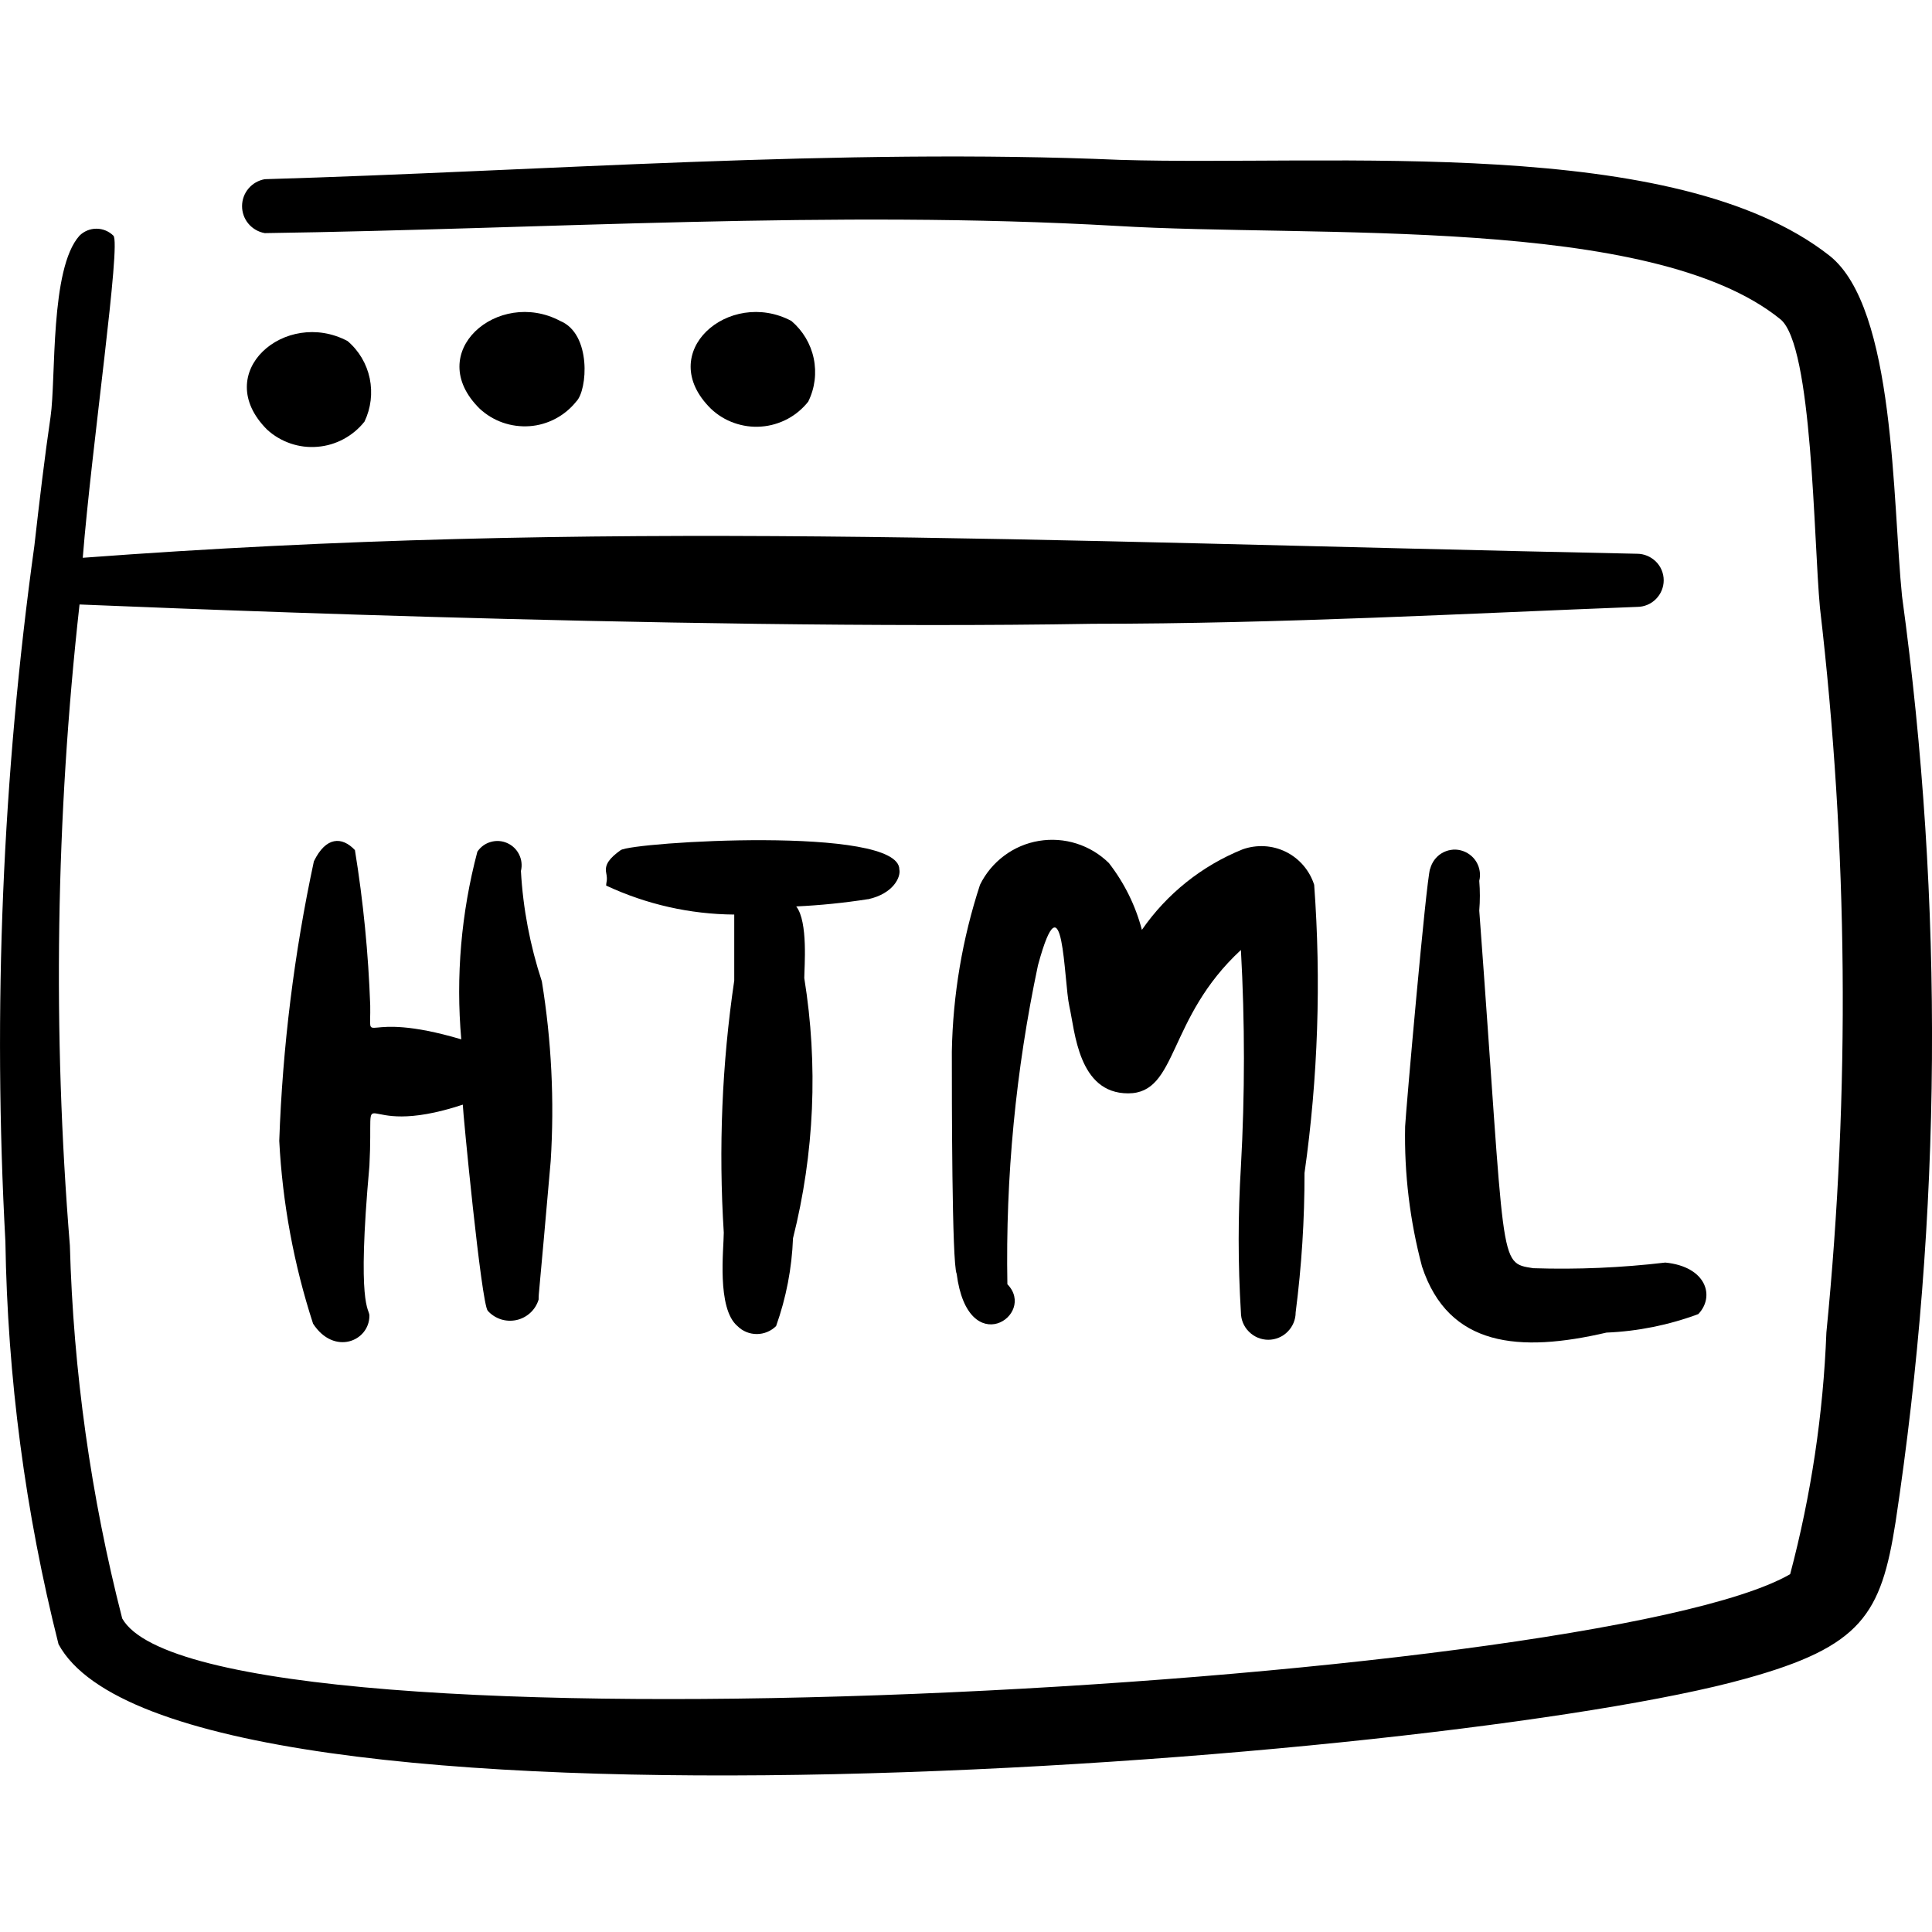
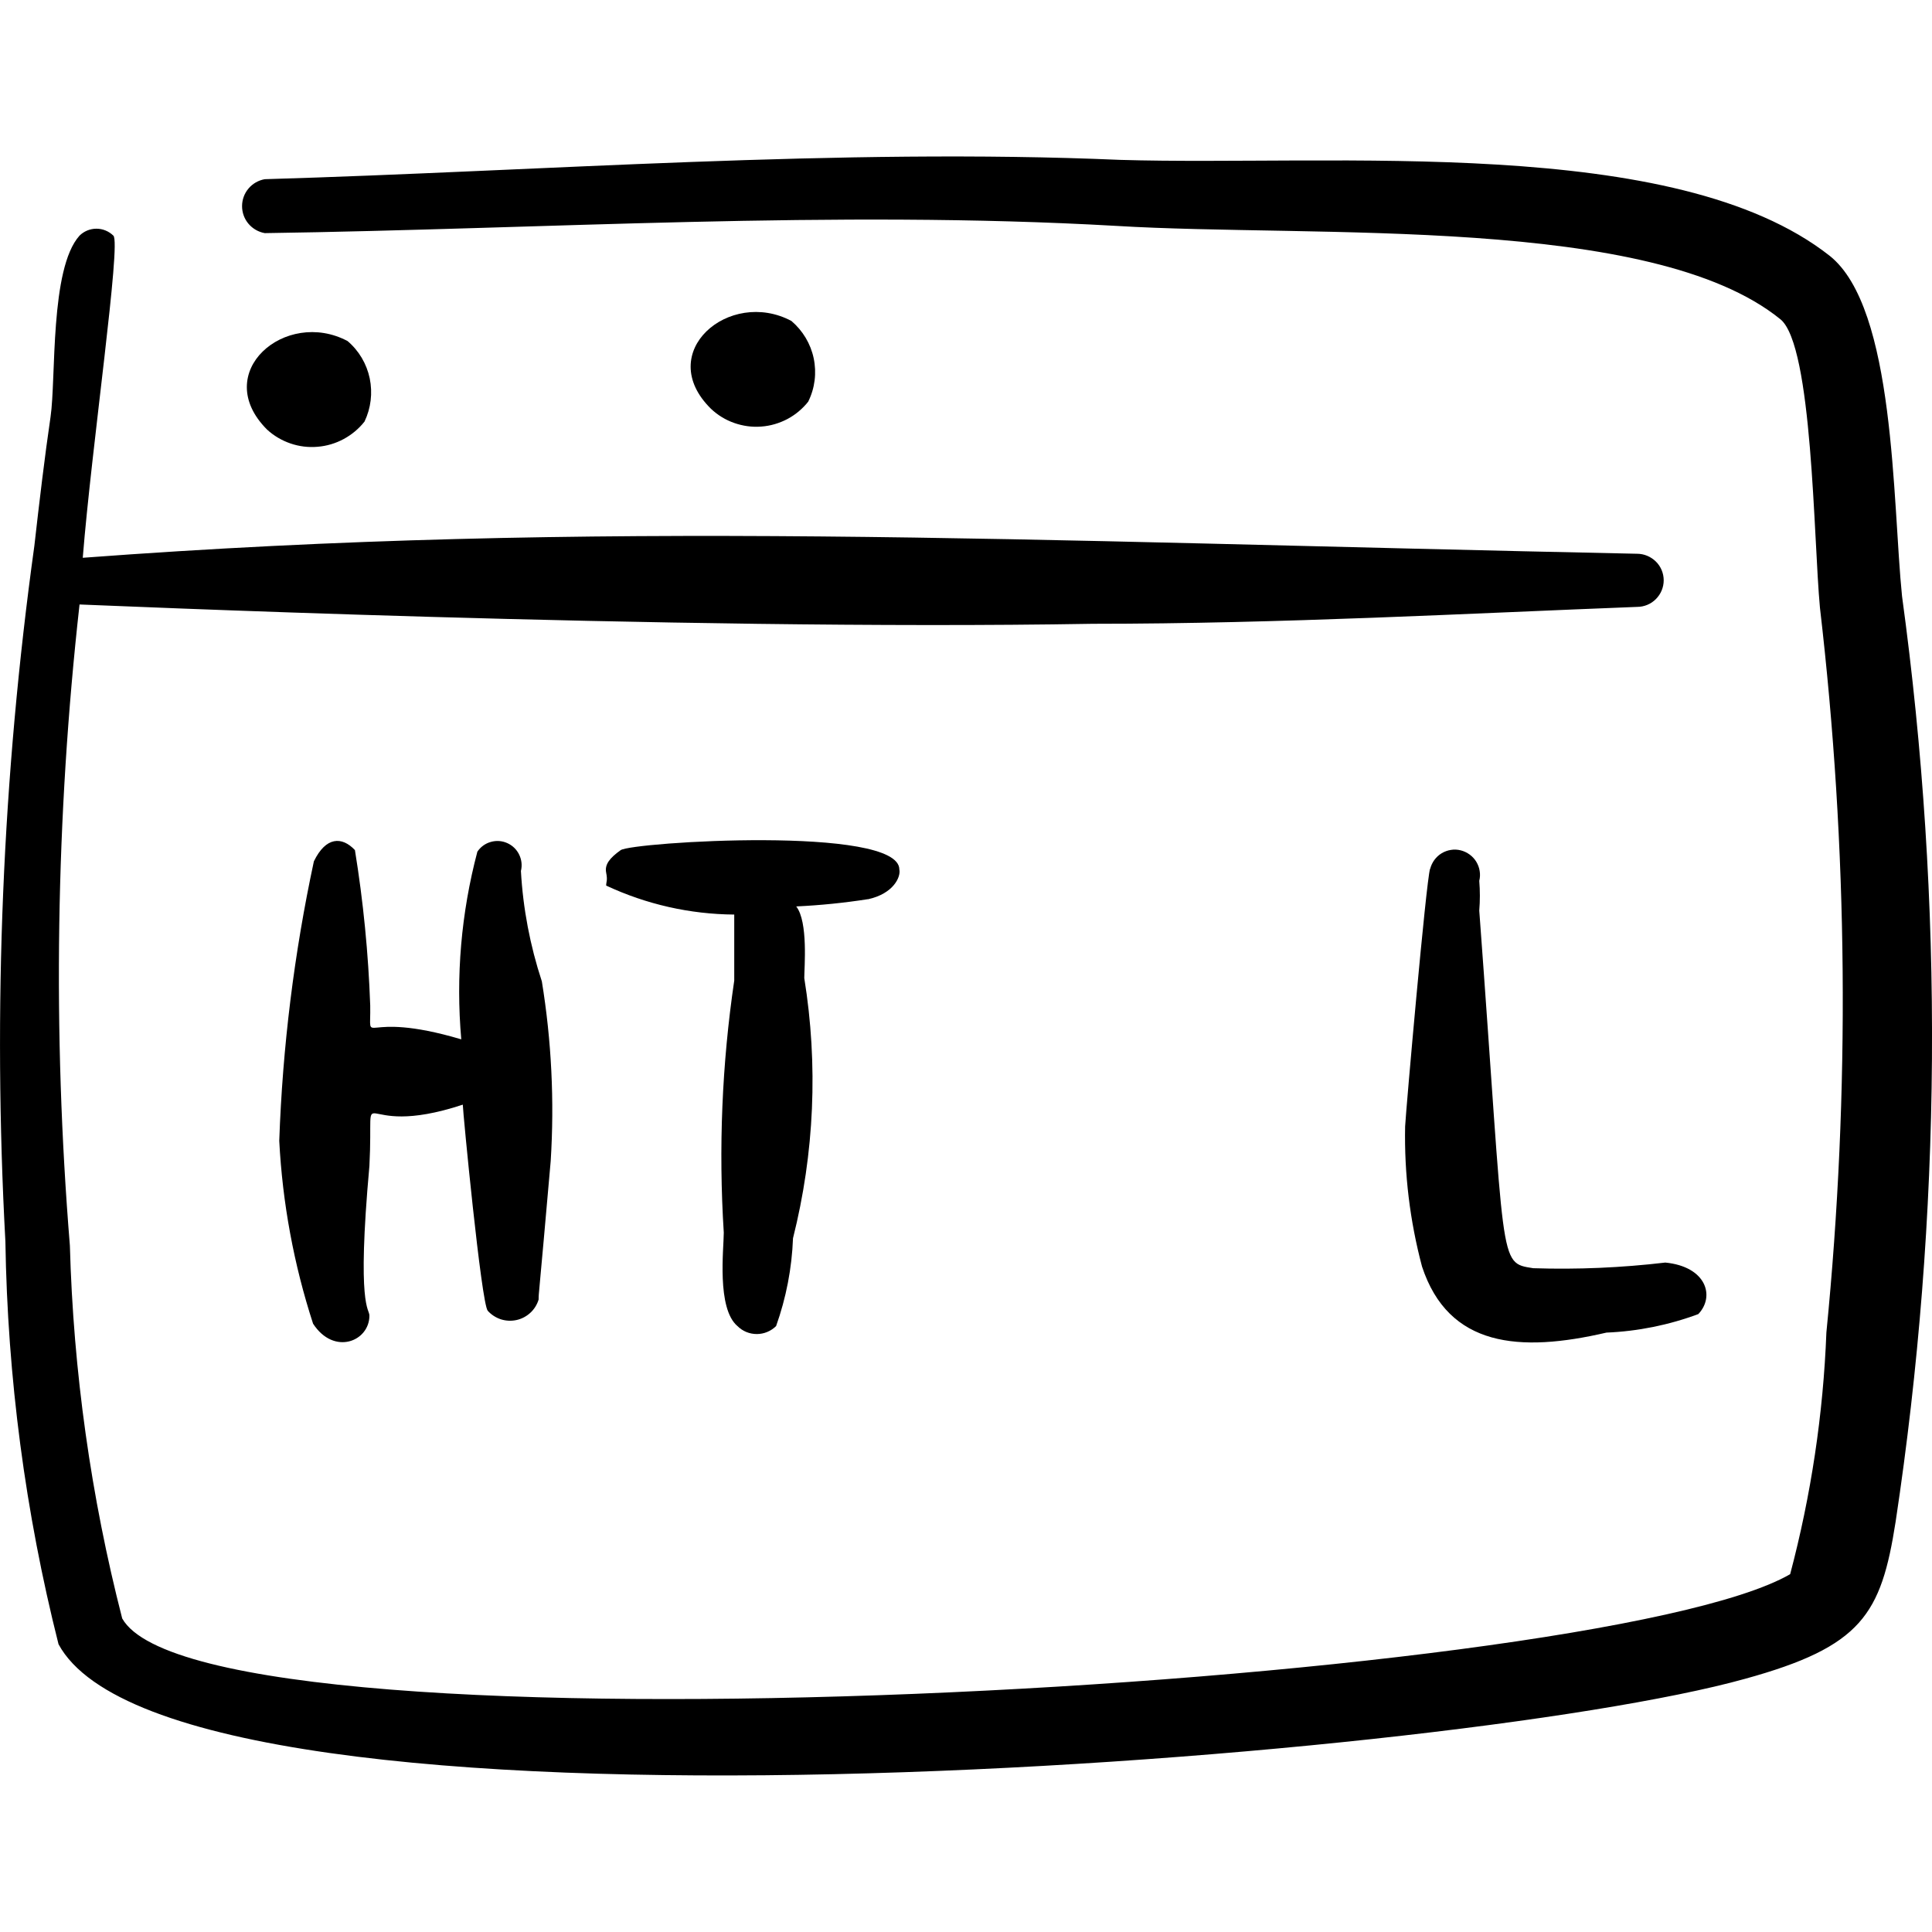
<svg xmlns="http://www.w3.org/2000/svg" viewBox="0 0 24 24" fill="none" id="Programming-Language-Browser-Html--Streamline-Freehand">
  <desc>
    Programming Language Browser Html Streamline Icon: https://streamlinehq.com
  </desc>
  <g id="programming-language-browser-html">
    <g id="Group">
      <path id="Vector" fill-rule="evenodd" clip-rule="evenodd" d="M23.628 7.409c-0.12 -1.171 -0.08 -3.582 -0.9 -4.232 -1.921 -1.511 -6.143 -1.111 -8.814 -1.191 -3.482 -0.15 -7.194 0.14 -10.625 0.24 -0.079 0.014 -0.151 0.055 -0.202 0.116 -0.052 0.061 -0.08 0.139 -0.08 0.219 0 0.08 0.028 0.158 0.08 0.219 0.052 0.061 0.123 0.102 0.202 0.116 3.472 -0.05 7.073 -0.29 10.575 -0.09 2.471 0.15 6.653 -0.14 8.254 1.161 0.4 0.33 0.41 2.731 0.49 3.582 0.349 2.99 0.376 6.009 0.08 9.004 -0.039 1.014 -0.19 2.021 -0.45 3.002 -2.421 1.401 -19.69 2.381 -20.72 0.55 -0.389 -1.515 -0.607 -3.069 -0.65 -4.632 -0.216 -2.652 -0.175 -5.319 0.12 -7.964 0.08 0 7.334 0.33 12.586 0.24 2.331 0 4.682 -0.13 6.763 -0.21 0.087 0 0.172 -0.035 0.233 -0.097 0.062 -0.062 0.097 -0.146 0.097 -0.233 0 -0.088 -0.035 -0.172 -0.097 -0.233s-0.146 -0.097 -0.233 -0.097c-7.714 -0.16 -12.896 -0.43 -19.309 0.05 0.11 -1.381 0.48 -3.922 0.38 -4.002 -0.056 -0.055 -0.132 -0.086 -0.21 -0.086 -0.079 0 -0.154 0.031 -0.21 0.086 -0.37 0.41 -0.29 1.771 -0.36 2.251C0.557 5.658 0.487 6.248 0.427 6.779 0.03 9.642 -0.09 12.537 0.067 15.423c0.026 1.687 0.247 3.366 0.66 5.002 1.461 2.701 17.248 1.461 20.95 0.43 1.451 -0.4 1.691 -0.8 1.871 -1.951 0.575 -3.808 0.602 -7.679 0.08 -11.496Z" fill="#000000" stroke-width="1" />
      <path id="Vector_2" fill-rule="evenodd" clip-rule="evenodd" d="M4.528 5.237c0.08 -0.167 0.102 -0.355 0.065 -0.536 -0.038 -0.181 -0.134 -0.344 -0.275 -0.464 -0.77 -0.41 -1.71 0.39 -1 1.1 0.084 0.077 0.183 0.135 0.291 0.172 0.108 0.037 0.222 0.051 0.336 0.041 0.113 -0.009 0.224 -0.042 0.324 -0.096 0.1 -0.054 0.189 -0.128 0.259 -0.217Z" fill="#000000" stroke-width="1" />
-       <path id="Vector_3" fill-rule="evenodd" clip-rule="evenodd" d="M7.159 4.987c0.14 -0.14 0.19 -0.84 -0.2 -1 -0.77 -0.41 -1.71 0.39 -1 1.09 0.083 0.077 0.181 0.136 0.287 0.173 0.107 0.037 0.22 0.052 0.333 0.044 0.113 -0.008 0.222 -0.04 0.322 -0.093 0.1 -0.053 0.188 -0.126 0.258 -0.214Z" fill="#000000" stroke-width="1" />
      <path id="Vector_4" fill-rule="evenodd" clip-rule="evenodd" d="M10.041 4.987c0.082 -0.166 0.105 -0.355 0.067 -0.536 -0.038 -0.181 -0.136 -0.344 -0.277 -0.464 -0.77 -0.41 -1.71 0.39 -1 1.09 0.083 0.079 0.181 0.139 0.289 0.177 0.108 0.038 0.222 0.054 0.336 0.045 0.114 -0.008 0.225 -0.041 0.326 -0.094 0.101 -0.054 0.189 -0.128 0.26 -0.218Z" fill="#000000" stroke-width="1" />
      <path id="Vector_5" fill-rule="evenodd" clip-rule="evenodd" d="M5.749 13.722c0 0.08 0.23 2.471 0.31 2.561 0.044 0.049 0.1 0.085 0.163 0.106 0.063 0.02 0.129 0.023 0.194 0.009 0.064 -0.014 0.123 -0.045 0.172 -0.09s0.084 -0.102 0.103 -0.165c0 -0.09 0 0 0.15 -1.721 0.047 -0.746 0.01 -1.494 -0.11 -2.231 -0.146 -0.444 -0.234 -0.904 -0.26 -1.371 0.017 -0.069 0.009 -0.141 -0.022 -0.204 -0.031 -0.064 -0.083 -0.114 -0.148 -0.143 -0.065 -0.029 -0.137 -0.034 -0.205 -0.014 -0.068 0.019 -0.127 0.062 -0.166 0.121 -0.201 0.76 -0.269 1.548 -0.2 2.331 -1.281 -0.38 -1.121 0.13 -1.131 -0.42 -0.023 -0.647 -0.086 -1.292 -0.19 -1.931 -0.16 -0.17 -0.36 -0.17 -0.51 0.14 -0.245 1.142 -0.389 2.304 -0.43 3.472 0.04 0.772 0.181 1.536 0.42 2.271 0.26 0.4 0.7 0.22 0.7 -0.1 0 -0.09 -0.16 -0.09 0 -1.861 0.06 -1.181 -0.23 -0.3 1.161 -0.76Z" fill="#000000" stroke-width="1" />
      <path id="Vector_6" fill-rule="evenodd" clip-rule="evenodd" d="M10.782 11.171c0.32 -0.07 0.41 -0.28 0.39 -0.37 0 -0.55 -3.322 -0.34 -3.462 -0.24 -0.14 0.1 -0.2 0.18 -0.18 0.28 0.02 0.1 0 0.11 0 0.16 0.498 0.233 1.041 0.356 1.591 0.36v0.82c-0.153 1.036 -0.196 2.086 -0.13 3.131 0 0.2 -0.09 0.941 0.17 1.161 0.064 0.064 0.15 0.099 0.24 0.099 0.09 0 0.176 -0.036 0.24 -0.099 0.125 -0.351 0.196 -0.719 0.21 -1.091 0.266 -1.056 0.314 -2.156 0.14 -3.232 0 -0.13 0.05 -0.7 -0.1 -0.89 0.298 -0.014 0.595 -0.044 0.89 -0.09Z" fill="#000000" stroke-width="1" />
-       <path id="Vector_7" fill-rule="evenodd" clip-rule="evenodd" d="M16.325 10.991c-0.028 -0.088 -0.074 -0.17 -0.134 -0.24 -0.06 -0.07 -0.134 -0.128 -0.217 -0.169 -0.083 -0.041 -0.174 -0.065 -0.266 -0.07 -0.092 -0.005 -0.185 0.008 -0.272 0.039 -0.506 0.204 -0.941 0.552 -1.251 1 -0.079 -0.302 -0.219 -0.584 -0.41 -0.83 -0.113 -0.111 -0.25 -0.194 -0.402 -0.242 -0.151 -0.048 -0.312 -0.059 -0.468 -0.033 -0.156 0.026 -0.304 0.089 -0.431 0.184 -0.127 0.095 -0.23 0.218 -0.3 0.361 -0.219 0.669 -0.337 1.367 -0.35 2.071 0 0.57 0 2.641 0.06 2.761 0.14 1.091 1 0.51 0.63 0.13 -0.024 -1.331 0.104 -2.66 0.38 -3.962 0.32 -1.181 0.32 0.2 0.39 0.51 0.07 0.31 0.11 1.081 0.73 1.081 0.62 0 0.48 -0.93 1.401 -1.781 0.05 0.896 0.05 1.795 0 2.691 -0.037 0.603 -0.037 1.208 0 1.811 0 0.09 0.036 0.177 0.1 0.24 0.064 0.064 0.15 0.1 0.24 0.1s0.177 -0.036 0.24 -0.1c0.064 -0.064 0.1 -0.15 0.1 -0.24 0.074 -0.574 0.111 -1.152 0.11 -1.731 0.168 -1.186 0.208 -2.387 0.12 -3.582Z" fill="#000000" stroke-width="1" />
      <path id="Vector_8" fill-rule="evenodd" clip-rule="evenodd" d="M17.765 10.791c-0.05 0.16 -0.3 3.002 -0.31 3.202 -0.012 0.587 0.059 1.173 0.21 1.741 0.33 1 1.211 1.071 2.291 0.82 0.39 -0.016 0.775 -0.094 1.141 -0.23 0.21 -0.22 0.1 -0.59 -0.41 -0.64 -0.544 0.064 -1.093 0.088 -1.641 0.07 -0.44 -0.07 -0.34 0 -0.67 -4.442 0.01 -0.123 0.01 -0.247 0 -0.37 0.01 -0.04 0.012 -0.082 0.005 -0.122 -0.006 -0.041 -0.021 -0.08 -0.042 -0.115 -0.021 -0.035 -0.05 -0.066 -0.083 -0.09 -0.033 -0.024 -0.071 -0.042 -0.111 -0.052 -0.04 -0.01 -0.082 -0.012 -0.122 -0.005 -0.041 0.006 -0.08 0.021 -0.115 0.042 -0.035 0.021 -0.066 0.05 -0.09 0.083 -0.024 0.033 -0.042 0.071 -0.052 0.111Z" fill="#000000" stroke-width="1" />
    </g>
  </g>
</svg>